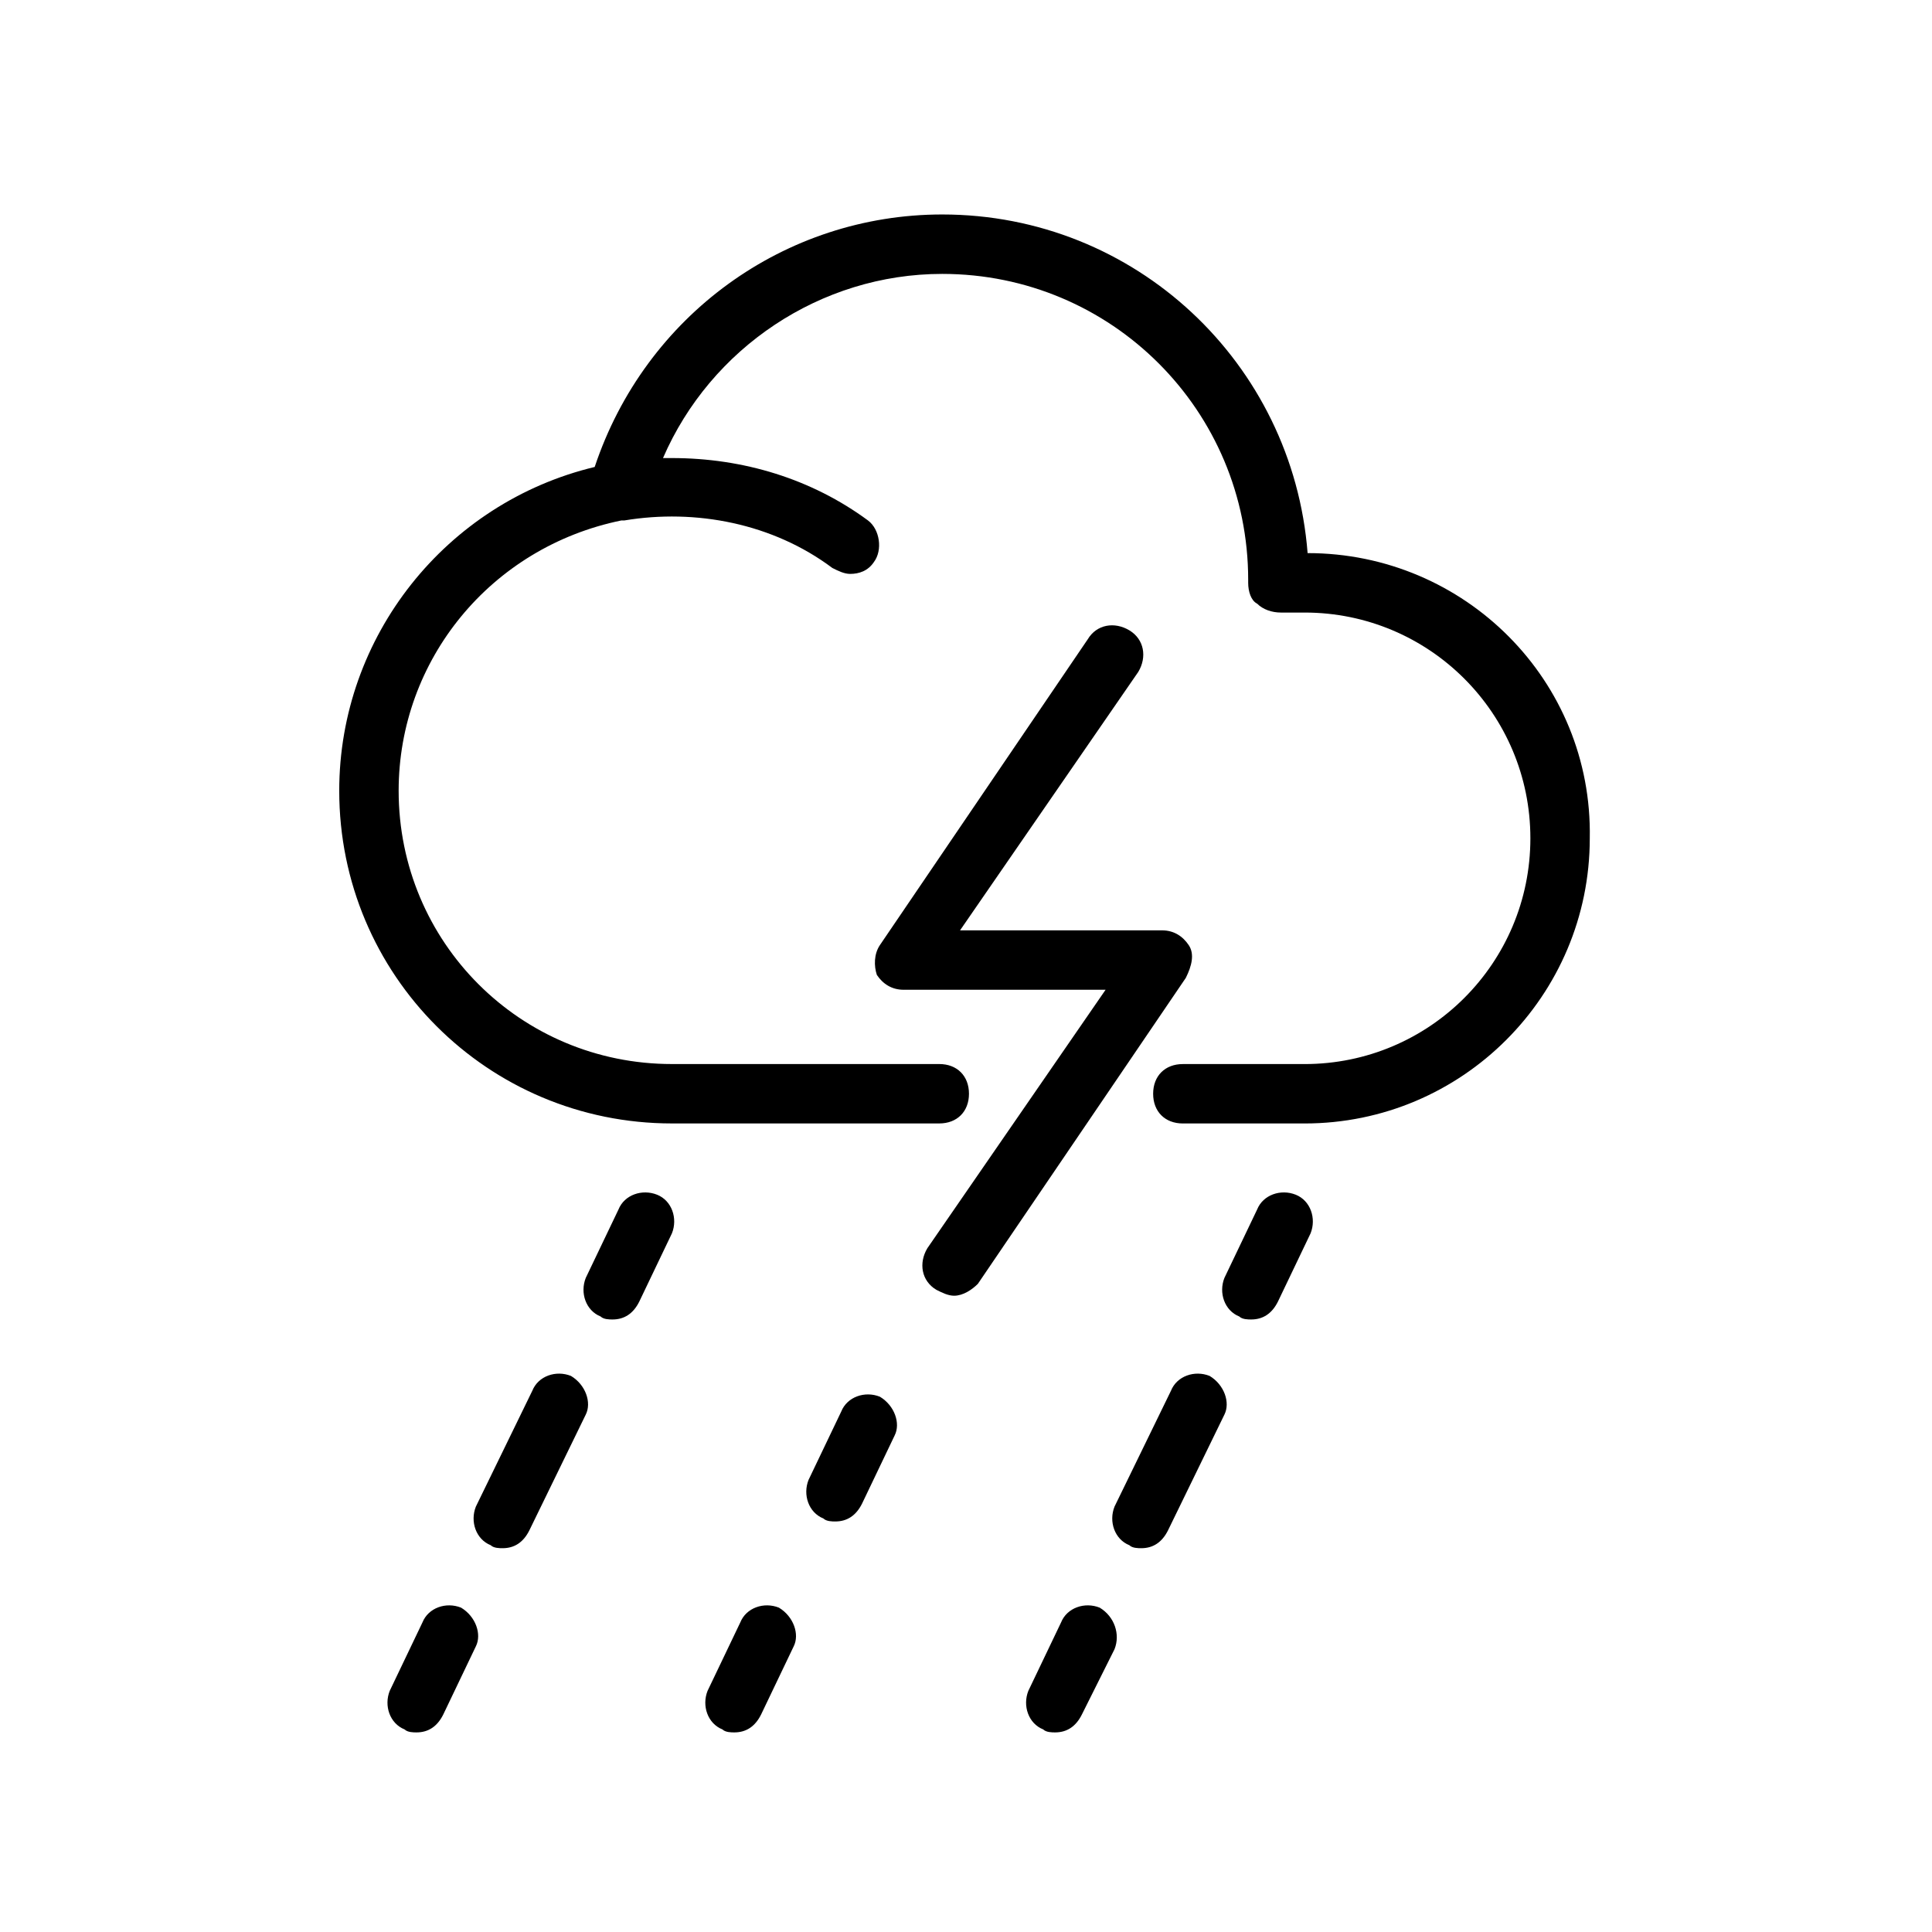
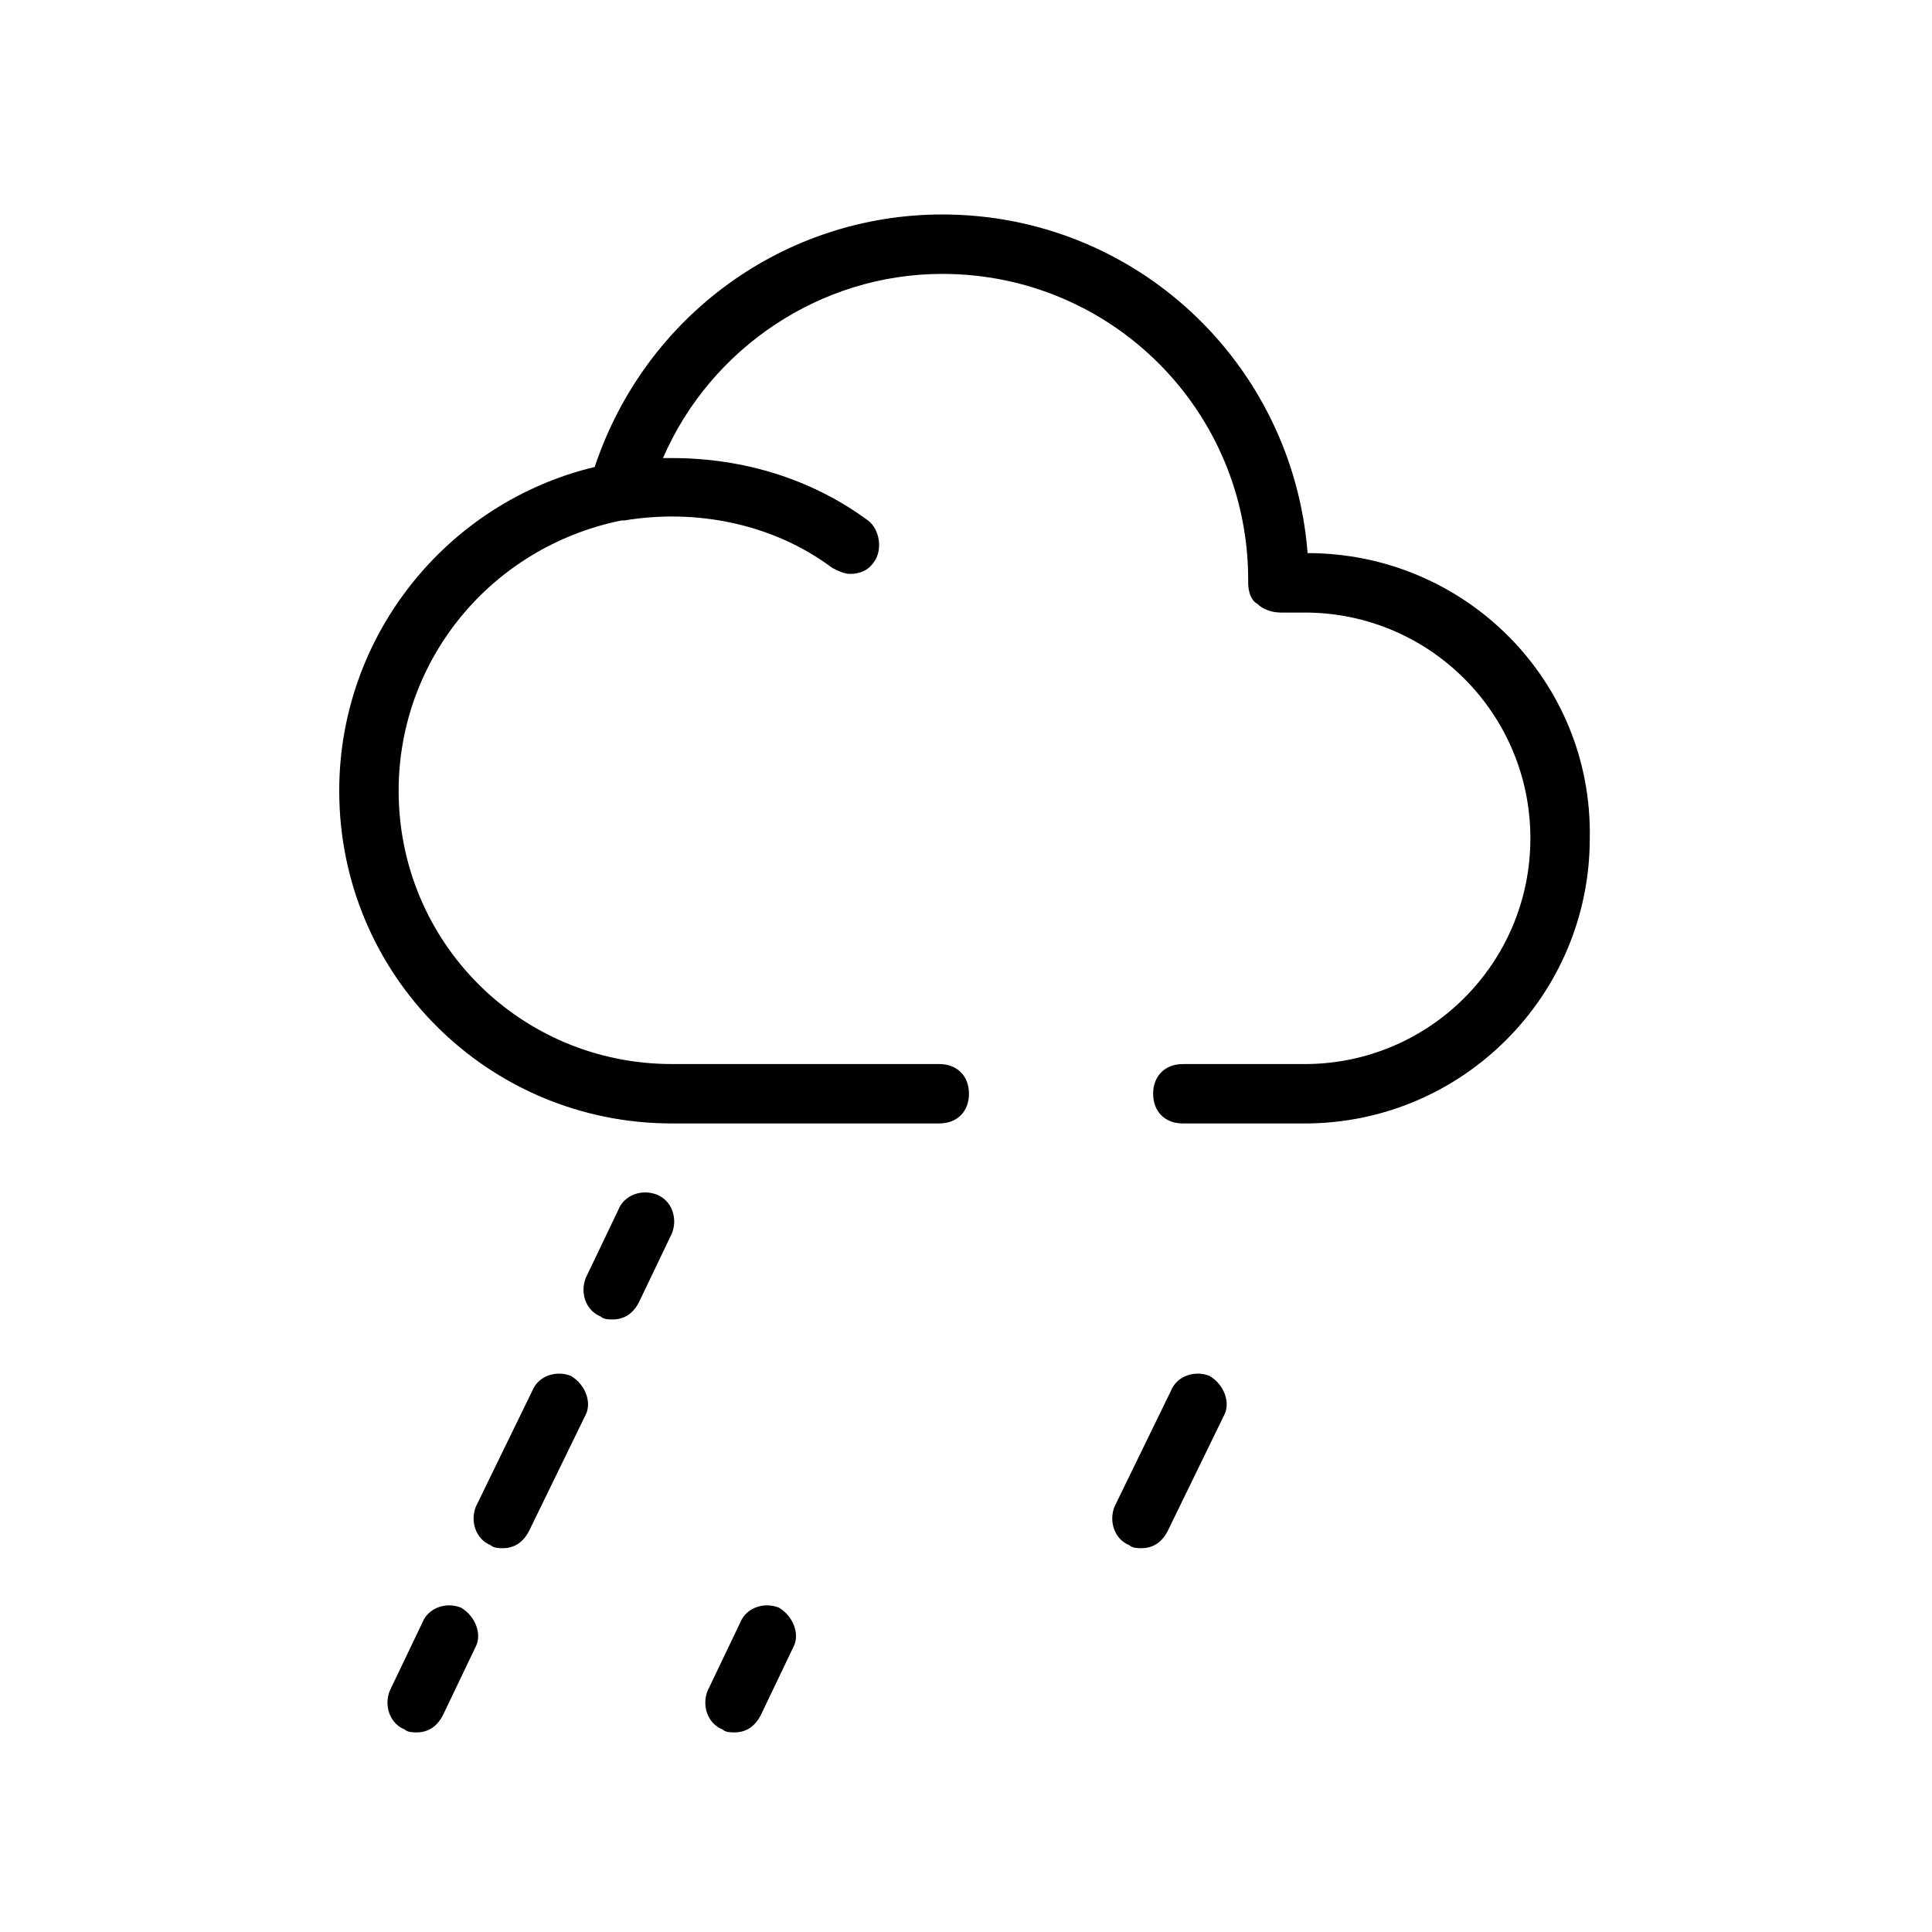
<svg xmlns="http://www.w3.org/2000/svg" fill="#000000" width="800px" height="800px" version="1.1" viewBox="144 144 512 512">
  <g>
    <path d="m318.13 460.61c-3.938-1.574-8.66 0-10.234 3.938l-8.66 18.105c-1.574 3.938 0 8.66 3.938 10.234 0.789 0.789 2.363 0.789 3.148 0.789 3.148 0 5.512-1.574 7.086-4.723l8.66-18.105c1.574-3.941 0-8.664-3.938-10.238z" />
    <path d="m295.3 508.63c-3.938-1.574-8.66 0-10.234 3.938l-14.957 30.699c-1.574 3.938 0 8.66 3.938 10.234 0.789 0.789 2.363 0.789 3.148 0.789 3.148 0 5.512-1.574 7.086-4.723l14.957-30.699c1.574-3.152 0-7.879-3.938-10.238z" />
    <path d="m266.18 570.04c-3.938-1.574-8.66 0-10.234 3.938l-8.66 18.105c-1.574 3.938 0 8.66 3.938 10.234 0.789 0.789 2.363 0.789 3.148 0.789 3.148 0 5.512-1.574 7.086-4.723l8.66-18.105c1.57-3.156-0.004-7.879-3.938-10.238z" />
-     <path d="m377.17 514.14c-3.938-1.574-8.66 0-10.234 3.938l-8.66 18.105c-1.574 3.938 0 8.66 3.938 10.234 0.789 0.789 2.363 0.789 3.148 0.789 3.148 0 5.512-1.574 7.086-4.723l8.66-18.105c1.574-3.156 0-7.879-3.938-10.238z" />
    <path d="m350.41 570.04c-3.938-1.574-8.66 0-10.234 3.938l-8.66 18.105c-1.574 3.938 0 8.66 3.938 10.234 0.789 0.789 2.363 0.789 3.148 0.789 3.148 0 5.512-1.574 7.086-4.723l8.66-18.105c1.57-3.156-0.004-7.879-3.938-10.238z" />
-     <path d="m487.38 460.61c-3.938-1.574-8.66 0-10.234 3.938l-8.66 18.105c-1.574 3.938 0 8.66 3.938 10.234 0.789 0.789 2.363 0.789 3.148 0.789 3.148 0 5.512-1.574 7.086-4.723l8.66-18.105c1.57-3.941-0.004-8.664-3.938-10.238z" />
    <path d="m464.55 508.63c-3.938-1.574-8.66 0-10.234 3.938l-14.957 30.699c-1.574 3.938 0 8.66 3.938 10.234 0.789 0.789 2.363 0.789 3.148 0.789 3.148 0 5.512-1.574 7.086-4.723l14.957-30.699c1.57-3.152-0.004-7.879-3.938-10.238z" />
-     <path d="m435.42 570.04c-3.938-1.574-8.66 0-10.234 3.938l-8.66 18.105c-1.574 3.938 0 8.66 3.938 10.234 0.789 0.789 2.363 0.789 3.148 0.789 3.148 0 5.512-1.574 7.086-4.723l8.66-17.324c1.574-3.938 0-8.66-3.938-11.02z" />
    <path d="m490.53 290.58c-3.938-50.383-45.66-89.742-96.828-89.742-41.723 0-78.719 26.766-92.102 66.914-39.359 9.445-67.699 44.871-67.699 85.805 0 48.805 39.359 88.168 88.168 88.168h70.848c4.723 0 7.871-3.148 7.871-7.871 0-4.723-3.148-7.871-7.871-7.871h-70.848c-40.148 0-72.422-32.273-72.422-72.422 0-34.637 24.402-64.551 59.039-71.637h0.789c18.895-3.148 39.359 0.789 55.105 12.594 1.574 0.789 3.148 1.574 4.723 1.574 2.363 0 4.723-0.789 6.297-3.148 2.363-3.148 1.574-8.66-1.574-11.02-14.957-11.02-33.062-16.531-51.957-16.531h-2.363c12.594-29.125 41.723-48.805 73.996-48.805 44.871 0 81.082 36.211 81.082 81.082v0.789c0 2.363 0.789 4.723 2.363 5.512 1.574 1.574 3.938 2.363 6.297 2.363h6.297c33.062 0 59.828 26.766 59.828 59.828s-26.766 59.828-59.828 59.828h-32.273c-4.723 0-7.871 3.148-7.871 7.871s3.148 7.871 7.871 7.871h32.273c41.723 0 75.57-33.852 75.57-75.57 0.789-41.734-33.059-75.582-74.781-75.582z" />
-     <path d="m459.04 394.49c-1.574-2.363-3.938-3.938-7.086-3.938h-53.531l47.23-68.488c2.363-3.938 1.574-8.66-2.363-11.02-3.938-2.363-8.66-1.574-11.02 2.363l-55.105 81.082c-1.574 2.363-1.574 5.512-0.789 7.871 1.574 2.363 3.938 3.938 7.086 3.938h53.531l-47.23 68.488c-2.363 3.938-1.574 8.66 2.363 11.02 1.574 0.789 3.148 1.574 4.723 1.574 2.363 0 4.723-1.574 6.297-3.148l55.105-81.082c1.574-3.148 2.363-6.297 0.789-8.66z" />
  </g>
</svg>